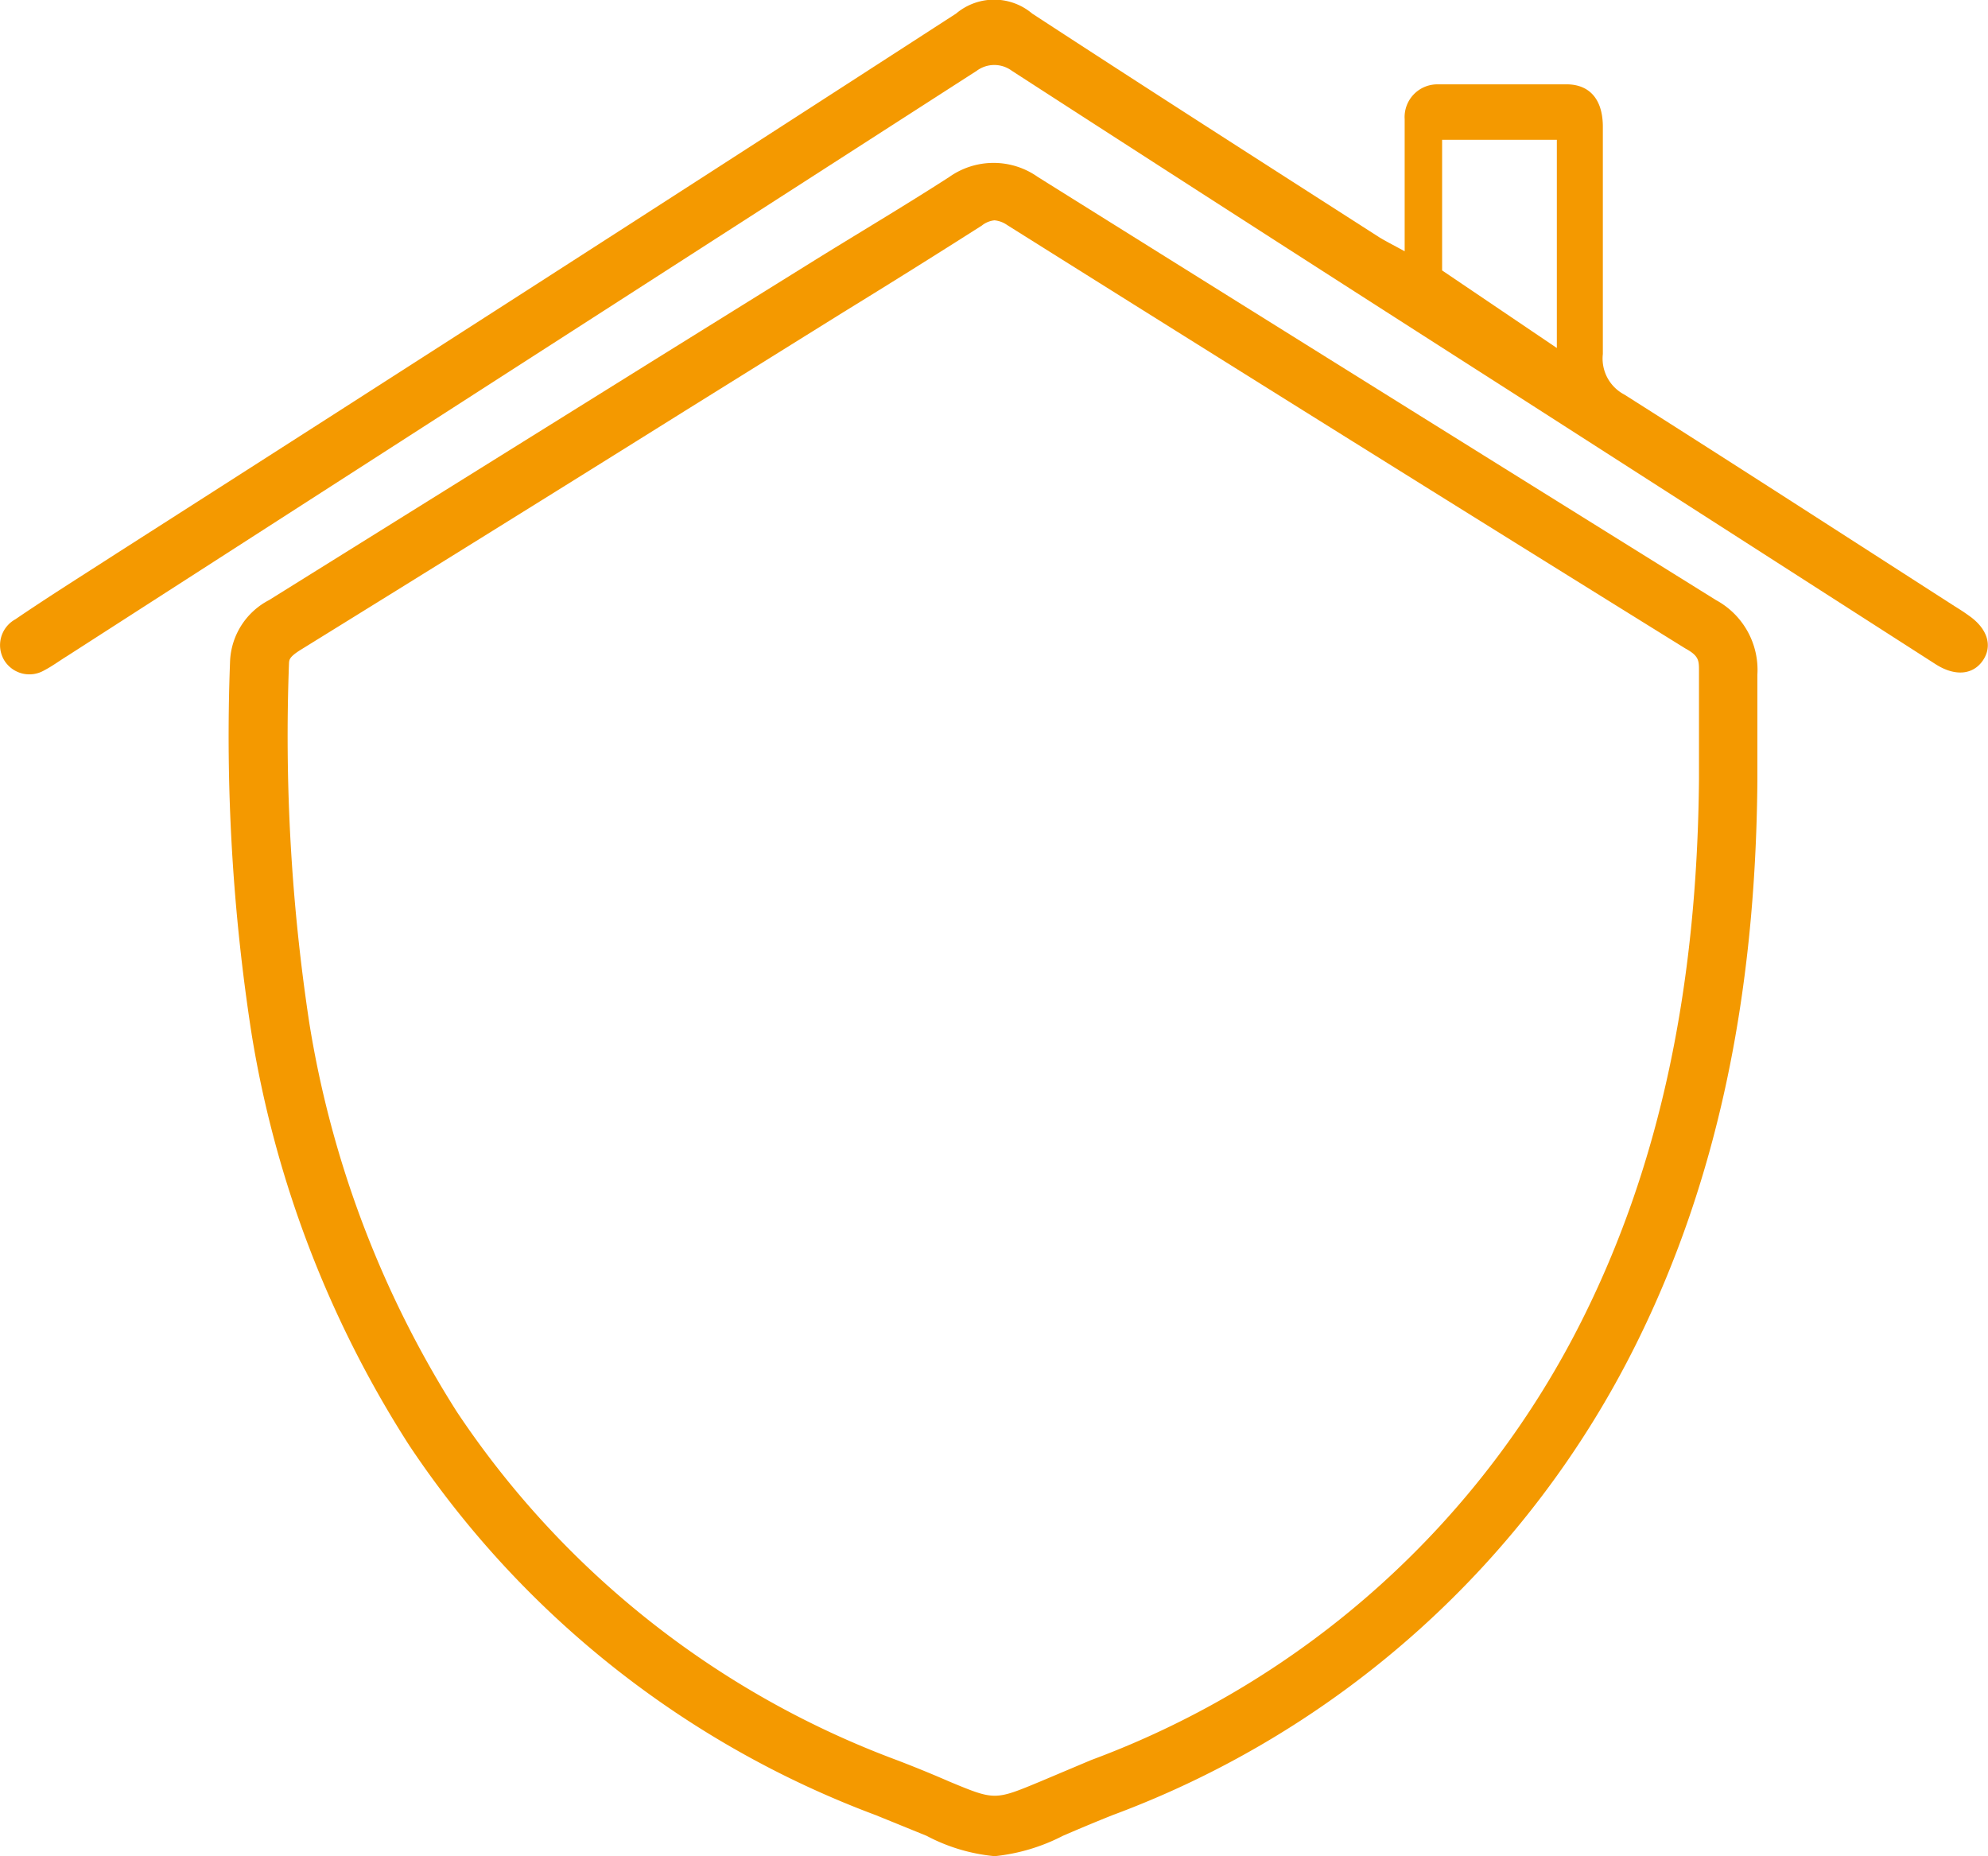
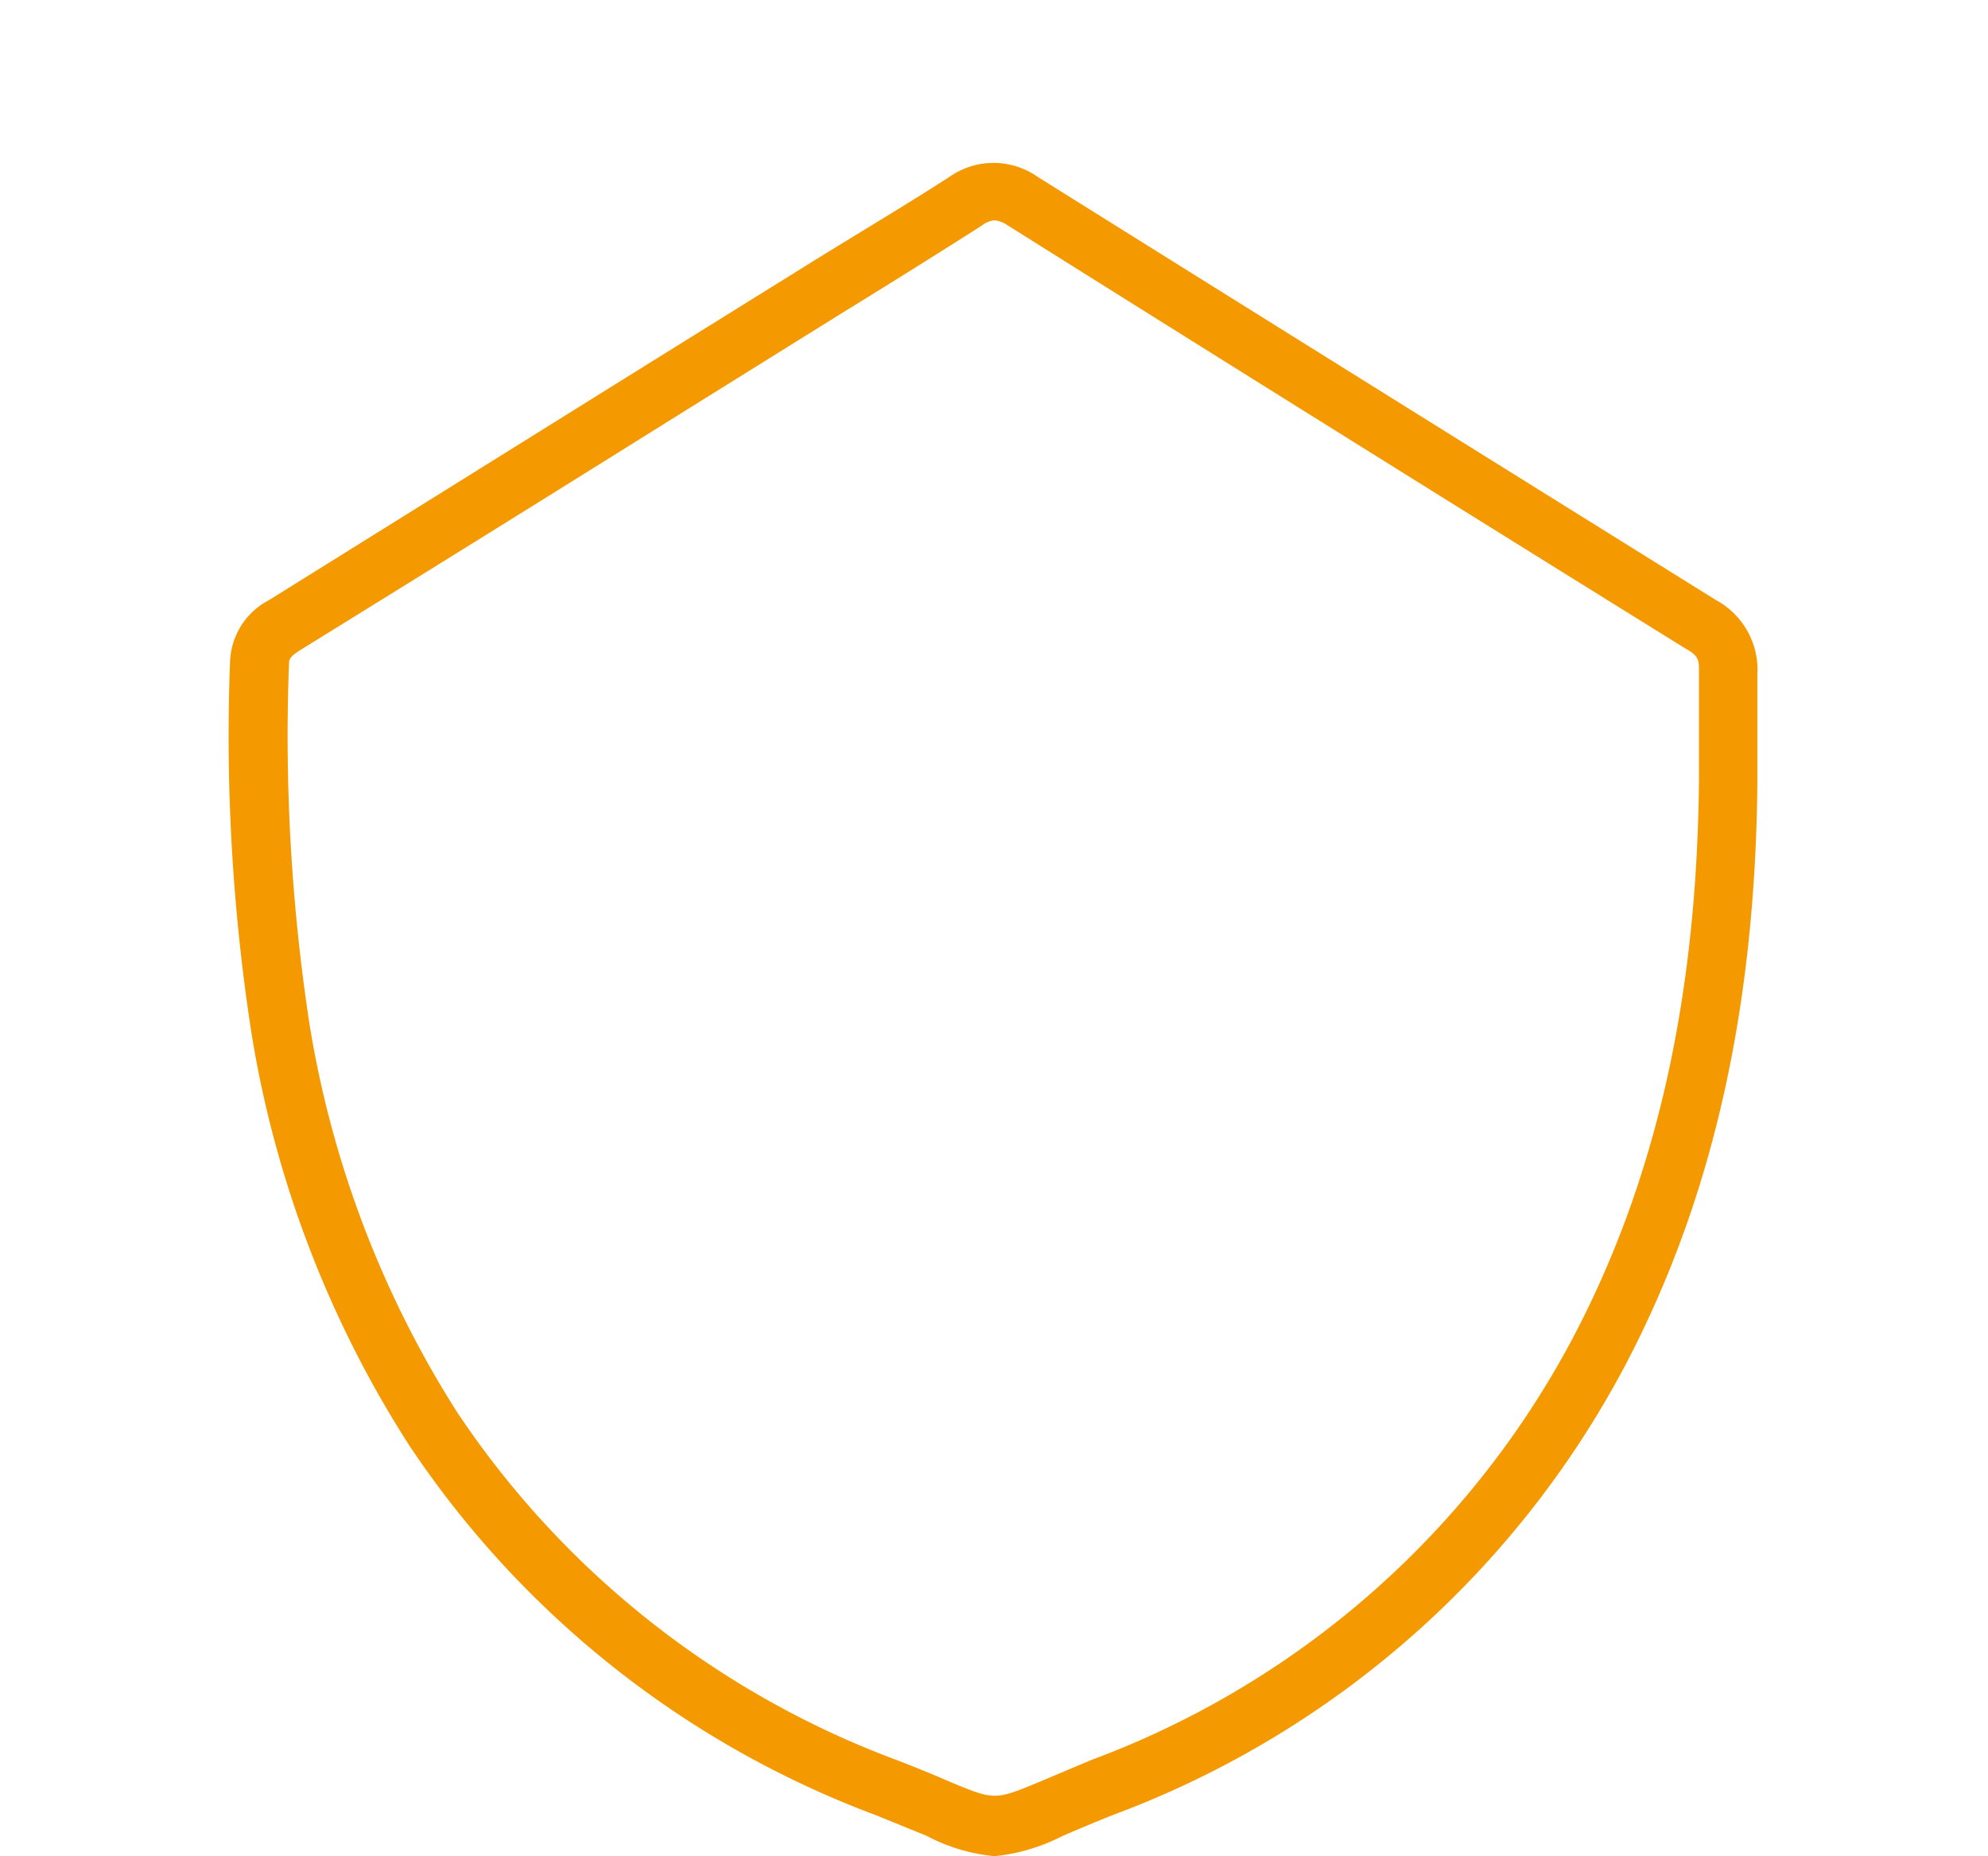
<svg xmlns="http://www.w3.org/2000/svg" id="Слой_1" data-name="Слой 1" viewBox="0 0 67.41 62.94">
  <defs>
    <style>.cls-1{fill:#f49900;}</style>
  </defs>
  <path class="cls-1" d="M33.73,62.94a6.13,6.13,0,0,1-2.31-.69l-1.72-.7A32.8,32.8,0,0,1,13.87,49,36.69,36.69,0,0,1,8.53,35.05a65.93,65.93,0,0,1-.73-12.6,2.45,2.45,0,0,1,1.32-2.1l13.06-8.14,5.34-3.32C29.08,7.92,30.64,7,32.19,6a2.6,2.6,0,0,1,3,0q11.51,7.2,23,14.35h0a2.69,2.69,0,0,1,1.4,2.53c0,.83,0,1.67,0,2.51v1.09c-.06,7.39-1.4,13.63-4.1,19.07a32.43,32.43,0,0,1-17.77,16c-.7.28-1.24.51-1.68.7A6.47,6.47,0,0,1,33.73,62.94Zm0-55.47a.82.82,0,0,0-.44.18q-2.34,1.49-4.7,2.94l-5.33,3.32Q16.72,18,10.17,22.05c-.36.23-.36.32-.37.43a64.87,64.87,0,0,0,.69,12.22,34.89,34.89,0,0,0,5,13.17A30.85,30.85,0,0,0,30.43,59.69c.73.28,1.3.52,1.76.72,1.54.64,1.54.64,3.08,0L37,59.68A30.46,30.46,0,0,0,53.72,44.61c2.56-5.17,3.83-11.12,3.89-18.2V25.34c0-.86,0-1.73,0-2.59,0-.35,0-.51-.46-.76q-11.52-7.15-23-14.36A.89.89,0,0,0,33.71,7.47Z" />
-   <path class="cls-1" d="M66.74,20.86c-.15-.11-.31-.21-.47-.31-3.72-2.39-7.45-4.8-11.19-7.17A1.38,1.38,0,0,1,54.35,12c0-2.57,0-5.14,0-7.7,0-.9-.42-1.42-1.19-1.44q-2.2,0-4.41,0a1.11,1.11,0,0,0-1.12,1.18c0,.55,0,1.12,0,1.68V8.52c-.44-.24-.66-.35-.87-.48C42.83,5.52,38.89,3,35,.46a2,2,0,0,0-2.58,0Q18.2,9.66,3.93,18.78C2.8,19.51,1.65,20.23.52,21a1,1,0,0,0-.37,1.4,1,1,0,0,0,1.35.33c.27-.14.51-.32.77-.48L33.12,2.4a1,1,0,0,1,1.19,0Q42.74,7.85,51.2,13.26l14.43,9.26c.67.43,1.28.36,1.61-.13S67.4,21.31,66.74,20.86ZM52.79,11.8,48.9,9.17V4.74h3.89Z" />
</svg>